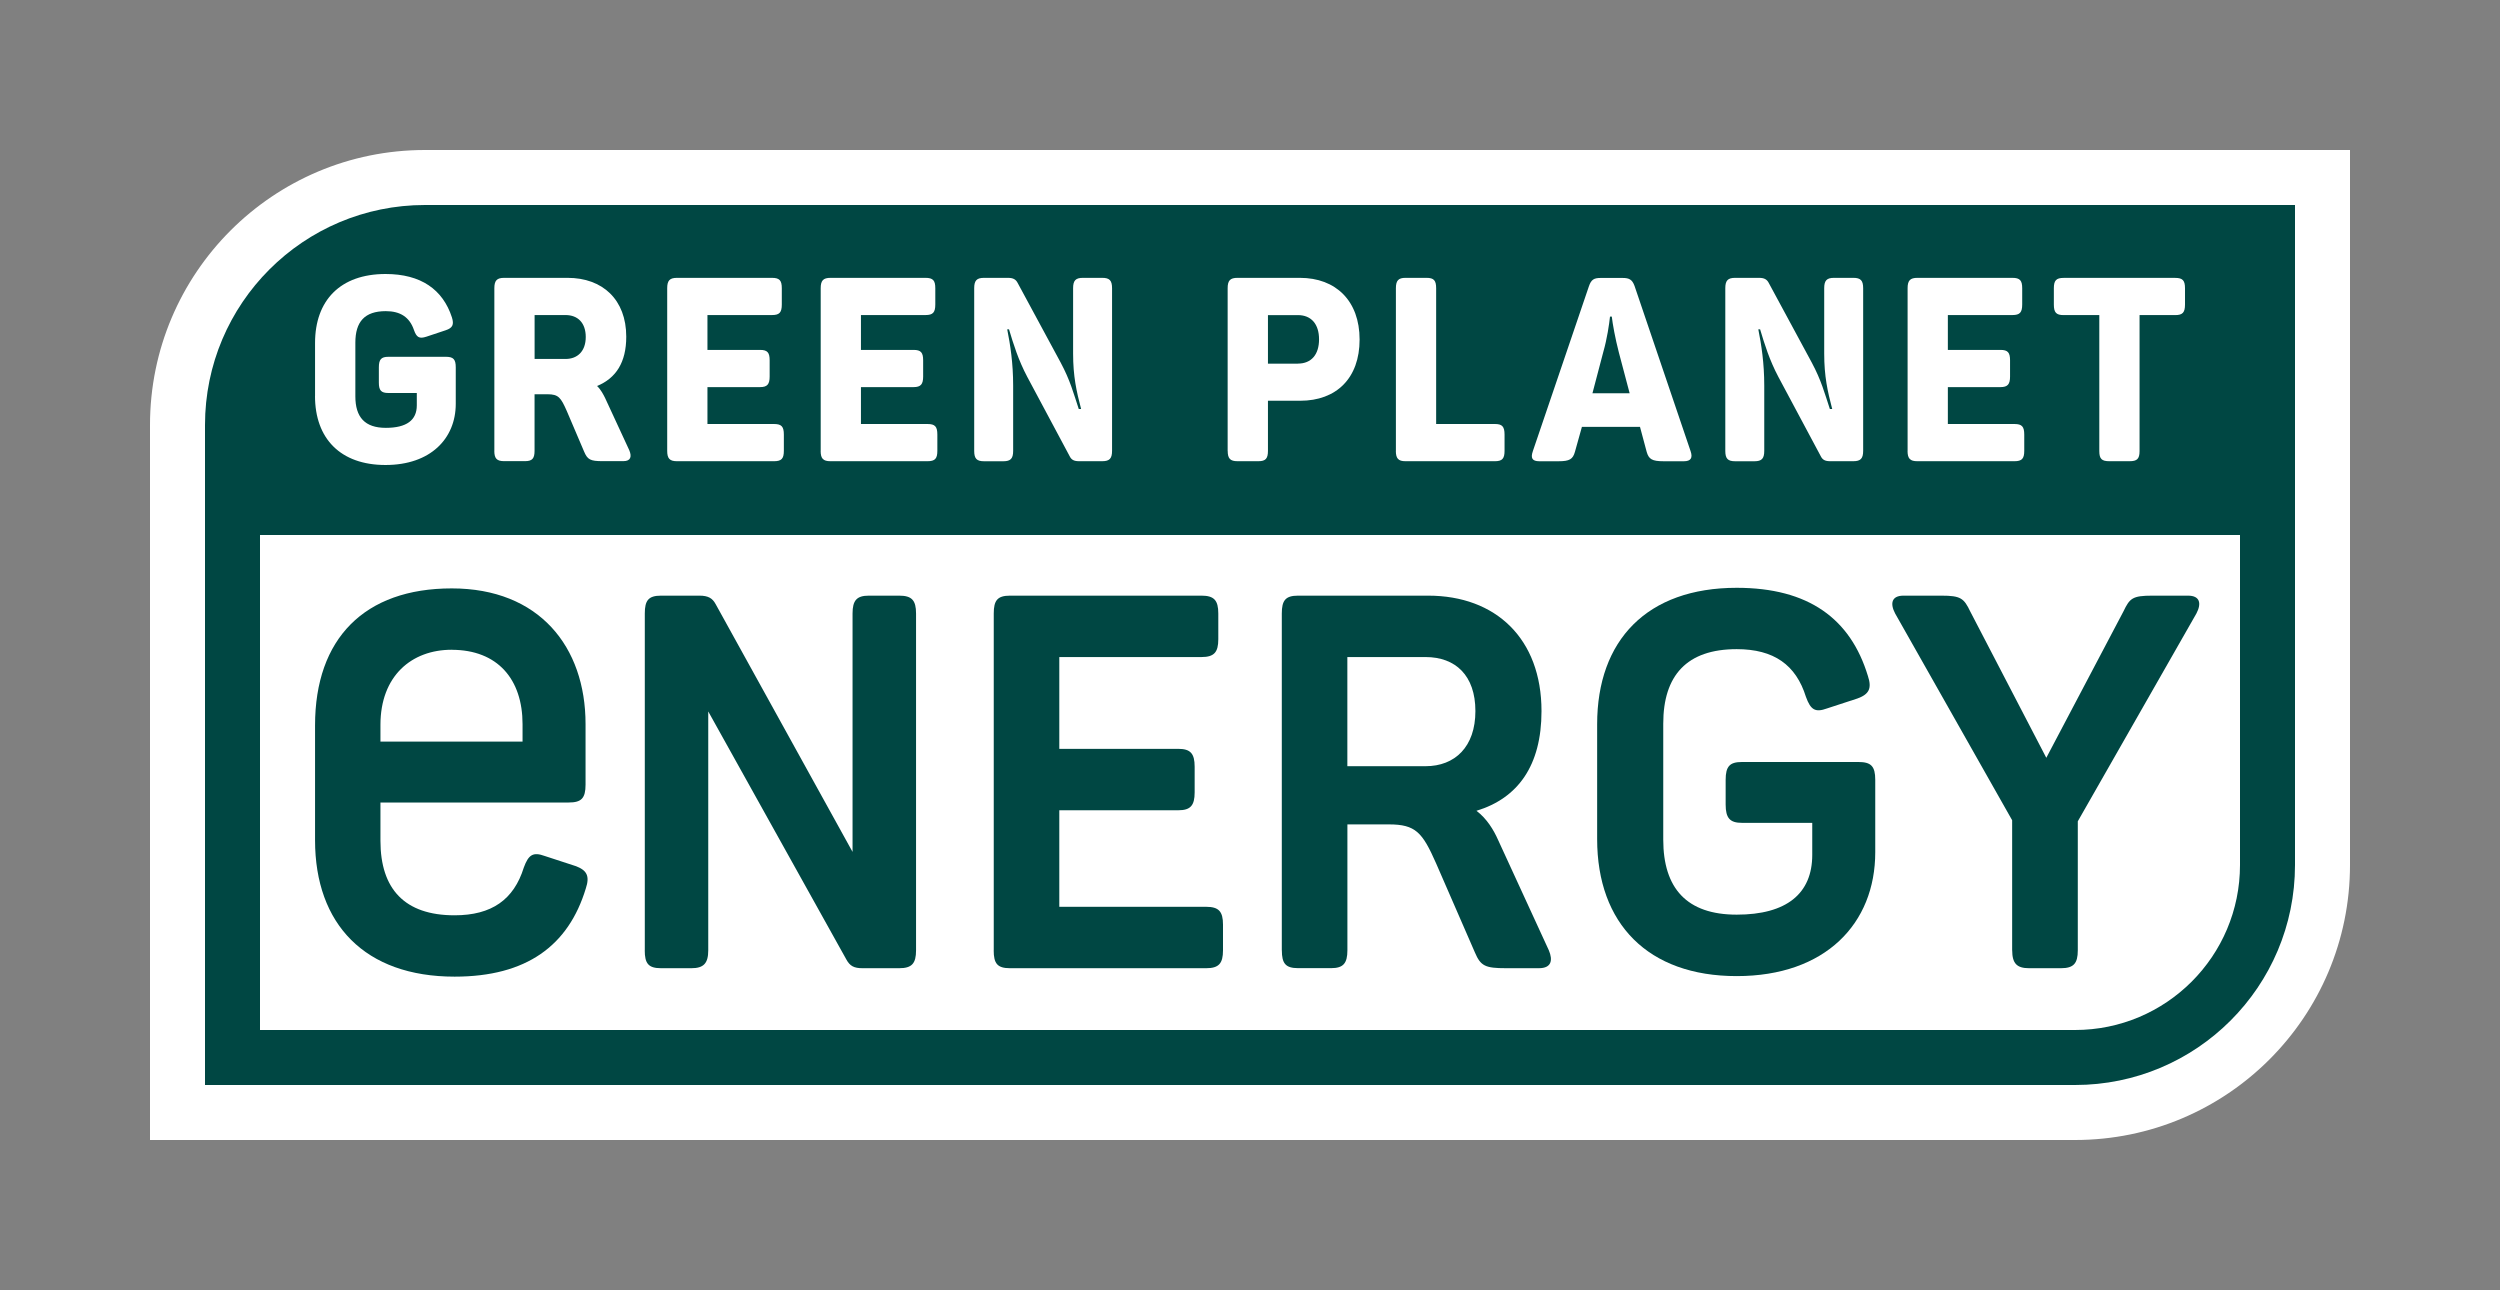
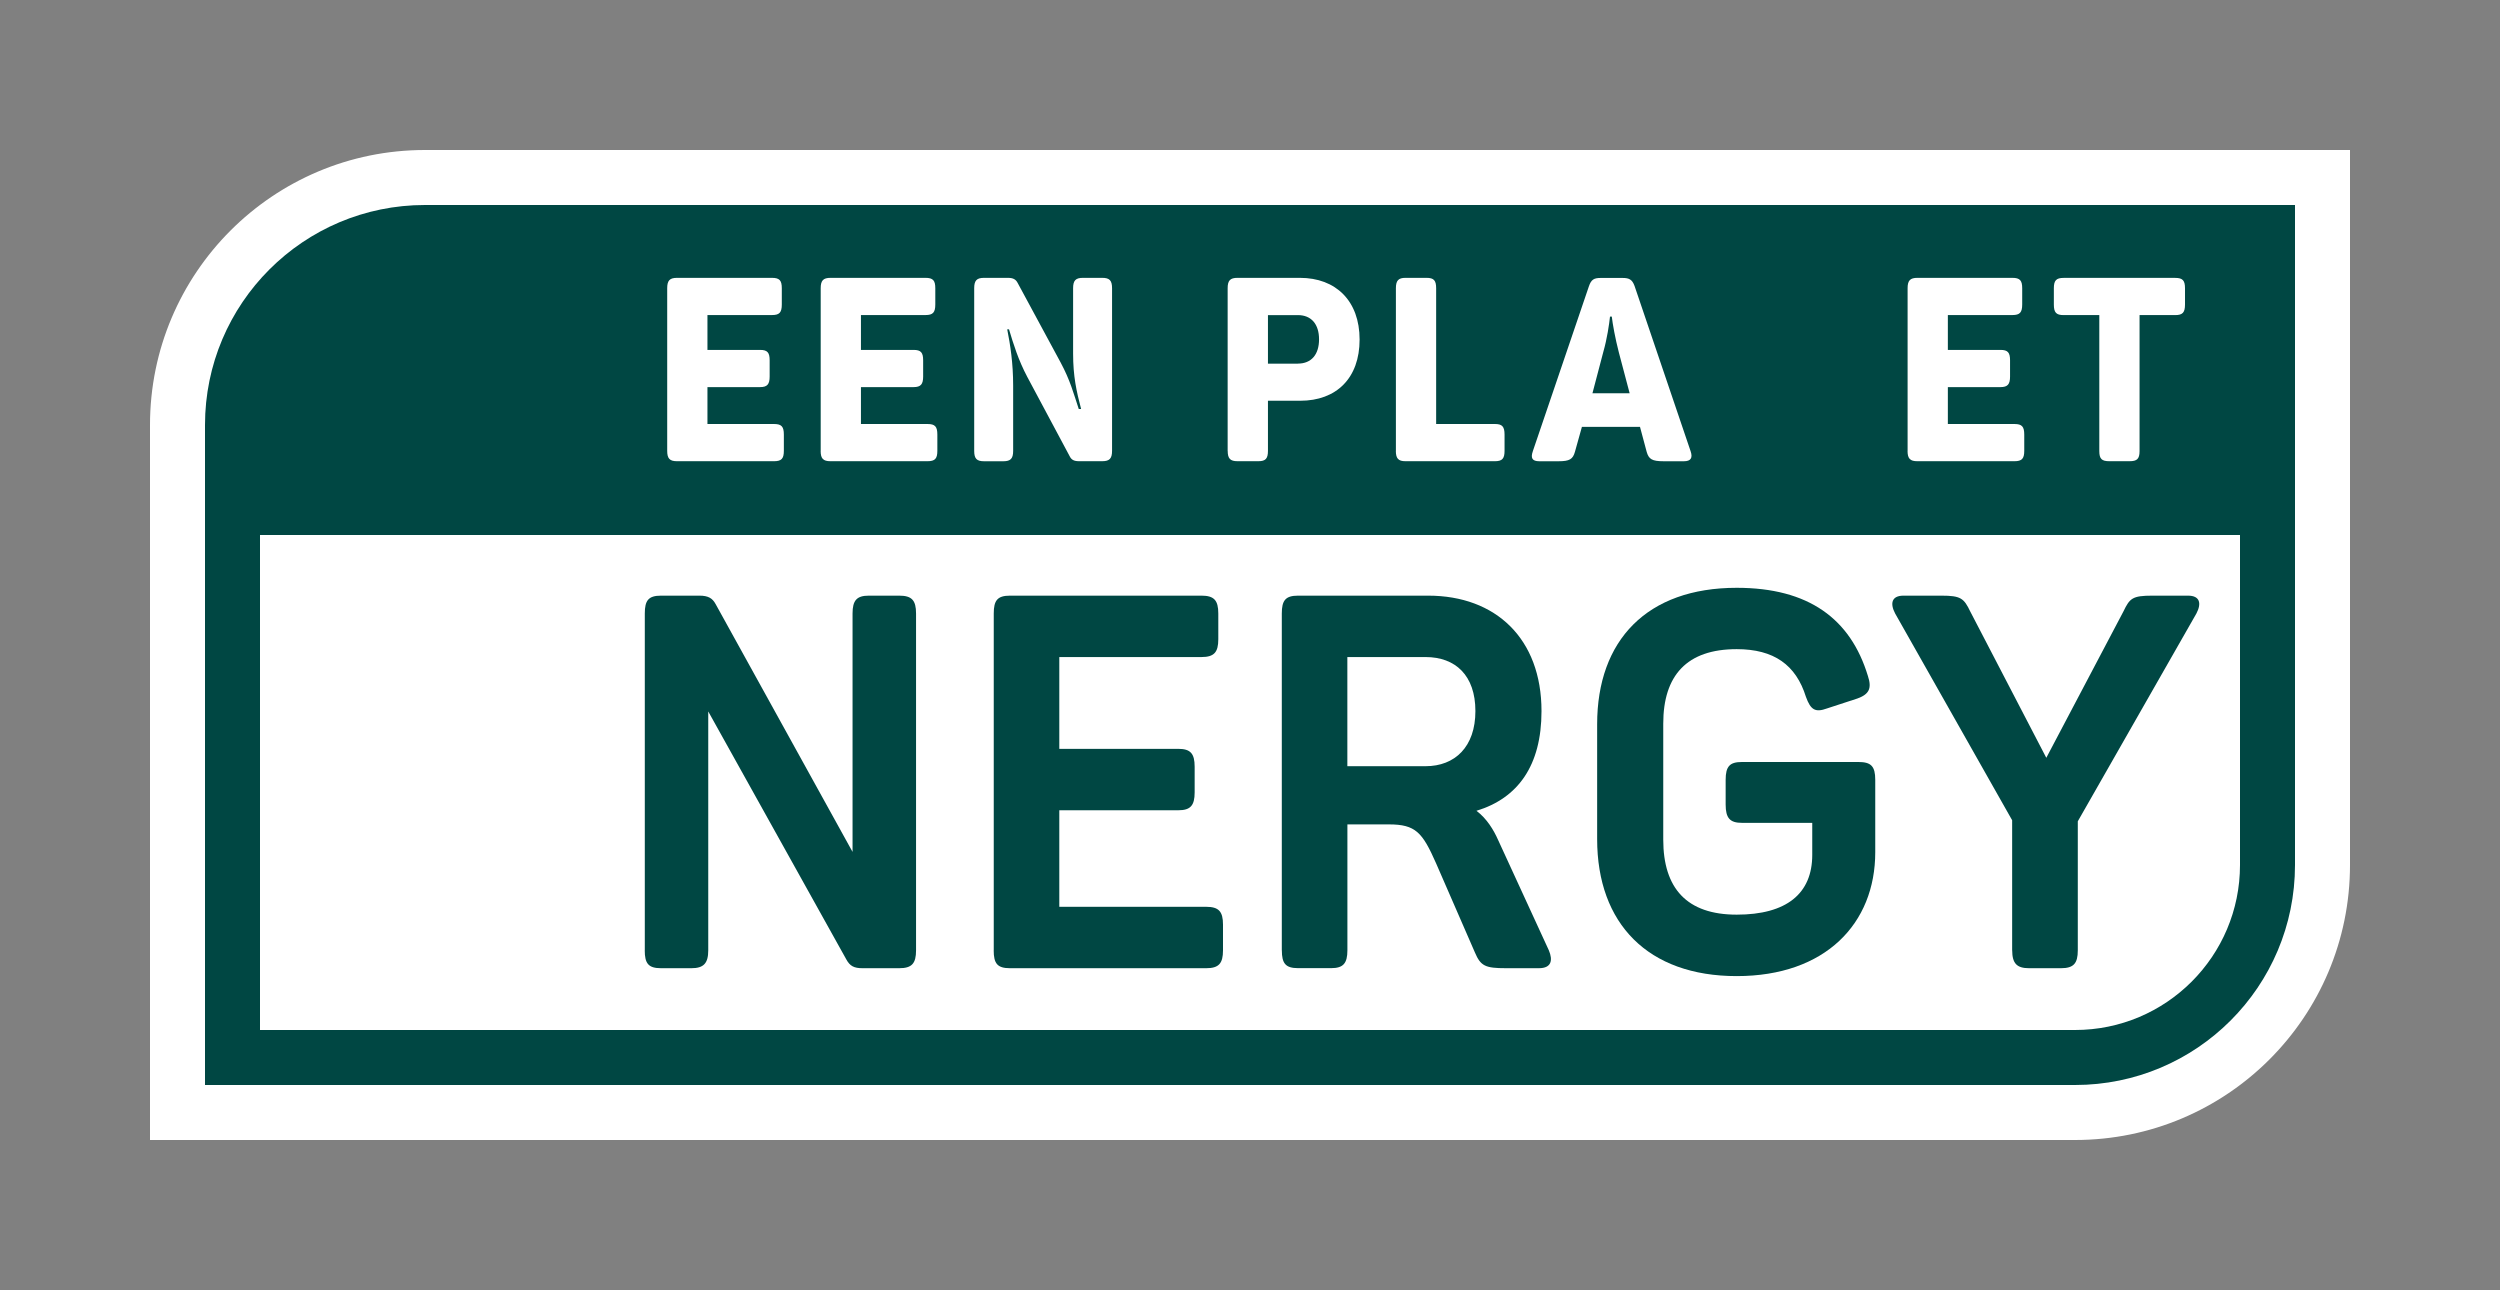
<svg xmlns="http://www.w3.org/2000/svg" id="Ebene_1" viewBox="0 0 500 258">
  <rect x="0" y="0" width="500" height="258" fill="#808080" stroke="none" />
  <defs>
    <style>.cls-1{fill:#fff;}.cls-1,.cls-2{stroke-width:0px;}.cls-2{fill:#004743;}</style>
  </defs>
  <path class="cls-1" d="m415,228H30V85c0-30.38,24.62-55,55-55h385v143c0,30.38-24.62,55-55,55h0Z" />
  <path class="cls-2" d="m415,217H41V85c0-24.3,19.7-44,44-44h374v132c0,24.3-19.7,44-44,44h0Z" />
  <path class="cls-1" d="m415,206H52v-99h396v66c0,18.22-14.78,33-33,33h0Z" />
  <path class="cls-2" d="m128.96,190.07v-67.37c0-2.62.73-3.57,3.25-3.57h7.66c1.79,0,2.62.52,3.25,1.68l27.39,49.57v-47.68c0-2.62.84-3.57,3.25-3.57h6.09c2.52,0,3.36.94,3.36,3.57v67.37c0,2.62-.84,3.57-3.36,3.57h-7.35c-1.68,0-2.52-.42-3.25-1.78l-27.6-49.57v47.78c0,2.62-.95,3.57-3.36,3.57h-6.09c-2.52,0-3.25-.94-3.25-3.57h0Z" />
  <path class="cls-2" d="m198.75,190.07v-67.37c0-2.62.74-3.57,3.25-3.57h38.3c2.52,0,3.36.94,3.36,3.57v5.14c0,2.62-.84,3.57-3.36,3.57h-28.44v18.36h23.82c2.42,0,3.25.95,3.25,3.57v5.14c0,2.62-.84,3.57-3.25,3.57h-23.82v19.31h29.38c2.52,0,3.36.94,3.36,3.57v5.14c0,2.62-.84,3.57-3.36,3.57h-39.25c-2.52,0-3.25-.94-3.25-3.57h0Z" />
  <path class="cls-2" d="m256.36,190.07v-67.37c0-2.62.74-3.57,3.25-3.57h26.02c13.54,0,22.67,8.61,22.67,23.09,0,10.91-4.72,17.42-13.01,19.94,2.1,1.58,3.46,3.88,4.3,5.77l10.18,22.14c.84,1.99.52,3.57-1.99,3.57h-6.61c-4.09,0-5.04-.42-6.19-3.15l-7.77-17.84c-2.73-6.19-4.09-7.77-9.44-7.77h-8.29v25.18c0,2.62-.84,3.57-3.25,3.57h-6.61c-2.52,0-3.25-.95-3.25-3.57h0Zm28.75-36.83c5.88,0,9.97-3.88,9.97-11.02s-3.99-10.81-9.97-10.81h-15.64v21.83h15.64Z" />
  <path class="cls-2" d="m319.43,167.82v-22.98c0-16.79,9.97-27.28,27.91-27.28,14.38,0,22.77,6.19,26.24,17.63.84,2.52.21,3.67-2.1,4.51l-6.09,1.99c-2.31.84-3.25.32-4.2-2.31-1.99-6.4-6.4-9.55-13.85-9.55-9.97,0-14.69,5.25-14.69,14.9v23.19c0,9.76,4.72,15.01,14.69,15.01s15.11-4.2,15.11-11.96v-6.4h-14.06c-2.41,0-3.26-.95-3.26-3.67v-4.93c0-2.73.84-3.57,3.26-3.57h23.3c2.52,0,3.36.84,3.36,3.57v14.48c0,14.27-9.97,24.77-27.71,24.77s-27.91-10.49-27.91-27.39h0Z" />
  <path class="cls-2" d="m402.43,190.07v-26.02l-23.4-41.35c-1.05-1.99-.73-3.57,1.68-3.57h7.56c3.88,0,4.51.52,5.77,3.15l15.22,29.28,15.43-29.28c1.26-2.62,1.78-3.15,5.77-3.15h7.14c2.41,0,2.73,1.57,1.68,3.57l-23.72,41.56v25.81c0,2.62-.84,3.57-3.36,3.57h-6.4c-2.41,0-3.36-.94-3.36-3.57h0Z" />
-   <path class="cls-2" d="m115.05,173.19l-6.09-1.99c-2.31-.84-3.25-.31-4.2,2.31-1.99,6.4-6.4,9.55-13.85,9.55-9.97,0-14.82-5.25-14.82-14.9v-7.66h37.66c2.52,0,3.36-.84,3.36-3.57v-12.11c0-15.5-9.3-27.14-26.76-27.14s-27.34,10.04-27.34,27.39v22.98c0,16.79,9.97,27.28,27.91,27.28,14.38,0,22.77-6.19,26.24-17.63.84-2.52.21-3.67-2.1-4.51h0Zm-24.71-43.23c9.19,0,14.17,5.9,14.17,14.87v3.49h-28.42v-3.36c0-9.76,6.21-15.01,14.25-15.01h0Z" />
-   <path class="cls-1" d="m63.01,79.23v-10.64c0-8.52,5.06-13.79,14.1-13.79,7.07,0,11.46,3.1,13.27,8.67.46,1.45.15,2.12-1.24,2.58l-3.87,1.29c-1.4.46-1.96.15-2.48-1.34-.88-2.58-2.74-3.77-5.63-3.77-4.24,0-6.09,2.12-6.09,6.3v10.74c0,4.18,1.91,6.3,6.09,6.3s6.2-1.55,6.2-4.49v-2.48h-5.68c-1.45,0-1.91-.52-1.91-2.07v-3.05c0-1.6.47-2.12,1.91-2.12h11.51c1.5,0,1.96.52,1.96,2.12v7.28c0,6.97-5.06,12.24-14.05,12.24s-14.1-5.27-14.1-13.79Z" />
-   <path class="cls-1" d="m98.87,90.17v-32.53c0-1.55.52-2.07,1.96-2.07h12.7c6.97,0,11.72,4.34,11.72,11.77,0,5.16-2.07,8.31-5.84,9.86.77.72,1.29,1.76,1.6,2.38l4.85,10.48c.52,1.24.31,2.17-1.19,2.17h-4.18c-2.43,0-2.99-.31-3.67-1.91l-3.46-8.11c-1.19-2.69-1.65-3.36-3.87-3.36h-2.58v11.31c0,1.55-.47,2.07-1.91,2.07h-4.18c-1.45,0-1.96-.52-1.96-2.07Zm14.25-18.38c2.38,0,4.03-1.55,4.03-4.39s-1.6-4.39-4.03-4.39h-6.2v8.78h6.2Z" />
  <path class="cls-1" d="m133.44,90.17v-32.53c0-1.55.52-2.07,1.96-2.07h19c1.5,0,1.96.52,1.96,2.07v3.25c0,1.6-.46,2.12-1.96,2.12h-12.91v6.97h10.53c1.45,0,1.91.52,1.91,2.07v3.25c0,1.55-.47,2.12-1.91,2.12h-10.53v7.38h13.32c1.5,0,1.96.52,1.96,2.12v3.25c0,1.55-.47,2.07-1.96,2.07h-19.41c-1.45,0-1.96-.52-1.96-2.07Z" />
  <path class="cls-1" d="m164.14,90.17v-32.53c0-1.55.52-2.07,1.96-2.07h19c1.5,0,1.96.52,1.96,2.07v3.25c0,1.6-.47,2.12-1.96,2.12h-12.91v6.97h10.53c1.45,0,1.91.52,1.91,2.07v3.25c0,1.55-.47,2.12-1.91,2.12h-10.53v7.38h13.32c1.5,0,1.96.52,1.96,2.12v3.25c0,1.55-.47,2.07-1.96,2.07h-19.42c-1.45,0-1.96-.52-1.96-2.07Z" />
  <path class="cls-1" d="m194.84,90.17v-32.53c0-1.55.52-2.07,1.96-2.07h4.8c1.03,0,1.55.31,1.91.98l8.62,15.96c1.91,3.56,2.58,6.14,3.62,9.29h.47c-.93-3.56-1.6-6.51-1.6-11.1v-13.06c0-1.55.52-2.07,1.96-2.07h3.87c1.45,0,1.96.52,1.96,2.07v32.53c0,1.55-.52,2.07-1.96,2.07h-4.65c-.98,0-1.5-.26-1.86-.98l-8.47-15.85c-1.81-3.41-2.79-6.61-3.67-9.55h-.36c.62,3.1,1.19,6.76,1.19,11.26v13.06c0,1.55-.52,2.07-1.96,2.07h-3.87c-1.45,0-1.96-.52-1.96-2.07Z" />
  <path class="cls-1" d="m245.53,90.17v-32.53c0-1.55.52-2.07,1.96-2.07h12.5c7.18,0,11.93,4.6,11.93,12.34s-4.65,12.24-11.88,12.24h-6.45v10.02c0,1.55-.47,2.07-1.91,2.07h-4.18c-1.45,0-1.96-.52-1.96-2.07Zm14.05-17.45c2.69,0,4.23-1.81,4.23-4.85s-1.55-4.85-4.23-4.85h-5.99v9.71h5.99Z" />
  <path class="cls-1" d="m279.18,90.17v-32.53c0-1.55.52-2.07,1.91-2.07h4.23c1.45,0,1.91.52,1.91,2.07v27.16h11.77c1.44,0,1.91.52,1.91,2.12v3.25c0,1.55-.47,2.07-1.91,2.07h-17.92c-1.39,0-1.91-.52-1.91-2.07Z" />
  <path class="cls-1" d="m306.57,90.23l11.2-32.94c.47-1.39,1.03-1.7,2.37-1.7h4.39c1.29,0,1.91.31,2.38,1.6l11.21,33.05c.46,1.34.05,2.01-1.34,2.01h-4.08c-2.27,0-2.94-.41-3.36-1.86l-1.34-5.01h-11.62l-1.4,5.01c-.41,1.45-1.08,1.86-3.25,1.86h-3.87c-1.45,0-1.76-.67-1.29-2.01Zm19.36-11.57l-2.17-8.21c-.72-2.79-1.24-5.68-1.4-7.13h-.36c-.16,1.5-.57,4.39-1.34,7.07l-2.17,8.26h7.44Z" />
-   <path class="cls-1" d="m345.06,90.17v-32.53c0-1.55.52-2.07,1.96-2.07h4.8c1.03,0,1.55.31,1.91.98l8.62,15.96c1.91,3.56,2.58,6.14,3.62,9.29h.47c-.93-3.56-1.6-6.51-1.6-11.1v-13.06c0-1.55.52-2.07,1.96-2.07h3.87c1.45,0,1.96.52,1.96,2.07v32.53c0,1.55-.52,2.07-1.96,2.07h-4.65c-.98,0-1.5-.26-1.86-.98l-8.47-15.85c-1.81-3.41-2.79-6.61-3.67-9.55h-.36c.62,3.1,1.19,6.76,1.19,11.26v13.06c0,1.55-.52,2.07-1.96,2.07h-3.87c-1.45,0-1.96-.52-1.96-2.07Z" />
  <path class="cls-1" d="m381.52,90.17v-32.53c0-1.55.52-2.07,1.96-2.07h19c1.5,0,1.96.52,1.96,2.07v3.25c0,1.6-.47,2.12-1.96,2.12h-12.91v6.97h10.53c1.45,0,1.91.52,1.91,2.07v3.25c0,1.55-.47,2.12-1.91,2.12h-10.53v7.38h13.32c1.5,0,1.96.52,1.96,2.12v3.25c0,1.55-.47,2.07-1.96,2.07h-19.42c-1.45,0-1.96-.52-1.96-2.07Z" />
  <path class="cls-1" d="m419.86,90.23v-27.21h-7.13c-1.5,0-1.96-.52-1.96-2.12v-3.25c0-1.55.47-2.07,1.96-2.07h22.31c1.5,0,1.96.52,1.96,2.07v3.25c0,1.6-.47,2.12-1.96,2.12h-7.13v27.21c0,1.55-.52,2.01-1.96,2.01h-4.13c-1.45,0-1.96-.46-1.96-2.01Z" />
</svg>